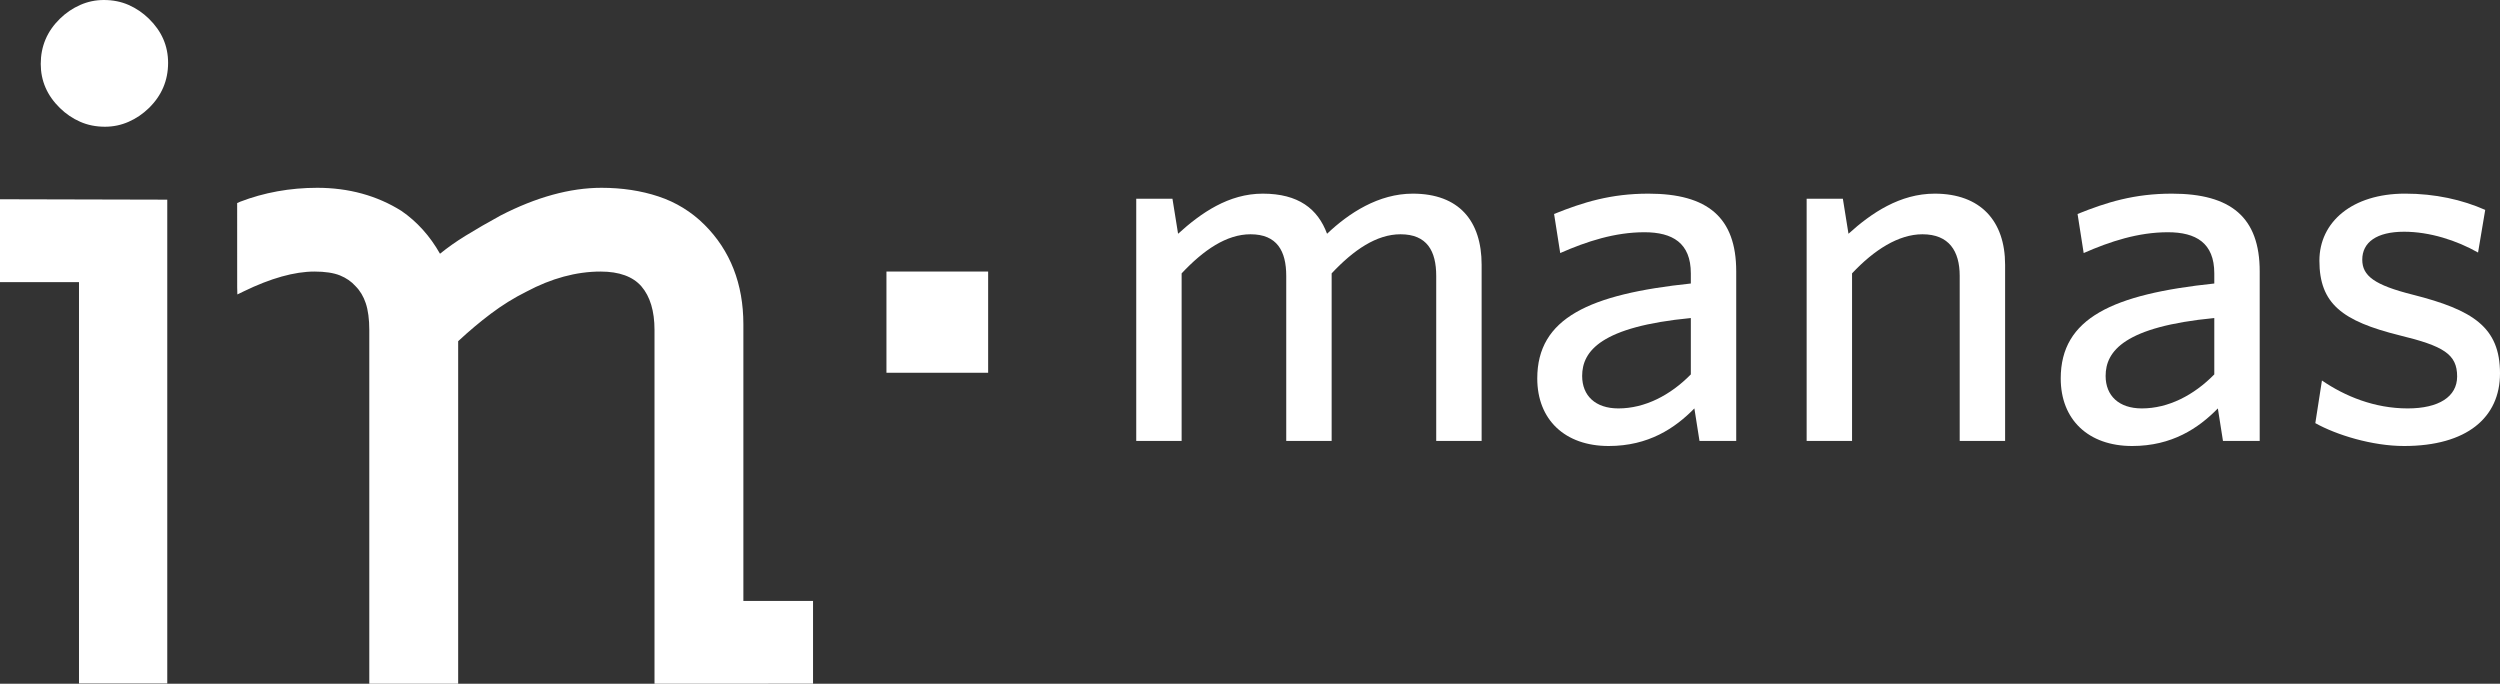
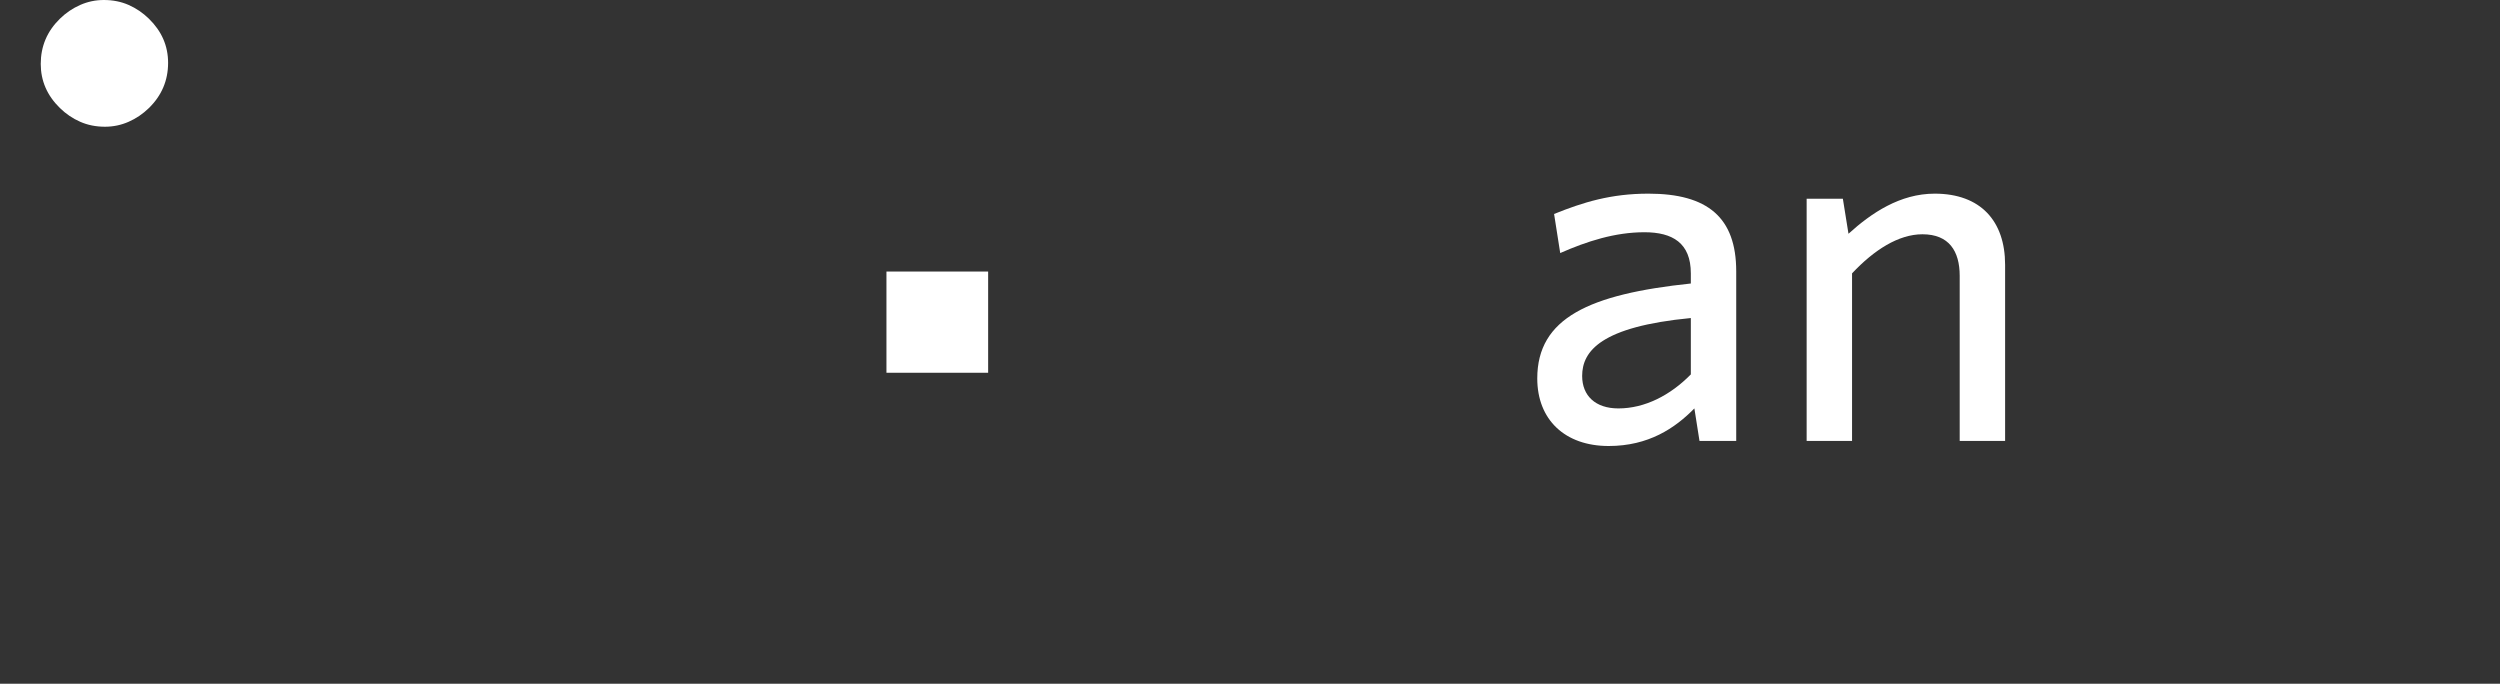
<svg xmlns="http://www.w3.org/2000/svg" width="117" height="32" viewBox="0 0 117 32" fill="none">
  <rect x="0" y="0" width="117" height="32" fill="#333333" stroke="none" />
  <g clip-path="url(#clip0_1572_3537)">
-     <path fill-rule="evenodd" clip-rule="evenodd" d="M67.215 20.635V12.912C67.215 11.748 66.786 10.964 65.544 10.964C64.422 10.964 63.347 11.7 62.321 12.794V20.635H60.196V12.912C60.196 11.748 59.766 10.964 58.524 10.964C57.402 10.964 56.327 11.7 55.3 12.794V20.635H53.176V9.301H54.871L55.134 10.94C56.208 9.966 57.497 9.063 59.097 9.063C60.769 9.063 61.675 9.776 62.106 10.94C63.133 9.966 64.517 9.063 66.117 9.063C68.289 9.063 69.34 10.346 69.34 12.39V20.635H67.215Z" fill="white" />
    <path fill-rule="evenodd" clip-rule="evenodd" d="M79.131 14.884C74.928 15.289 74.045 16.429 74.045 17.594C74.045 18.52 74.665 19.114 75.74 19.114C76.981 19.114 78.175 18.497 79.131 17.522V14.884ZM79.536 20.635L79.297 19.114C78.39 20.041 77.149 20.873 75.286 20.873C73.233 20.873 71.944 19.637 71.944 17.712C71.944 14.884 74.379 13.768 79.131 13.268V12.793C79.131 11.368 78.271 10.869 76.958 10.869C75.573 10.869 74.259 11.296 73.018 11.843L72.731 10.014C74.093 9.466 75.382 9.063 77.149 9.063C79.918 9.063 81.255 10.179 81.255 12.698V20.635H79.536Z" fill="white" />
    <path fill-rule="evenodd" clip-rule="evenodd" d="M91.714 20.635V12.912C91.714 11.748 91.212 10.964 89.971 10.964C88.849 10.964 87.703 11.7 86.676 12.794V20.635H84.551V9.301H86.246L86.509 10.94C87.583 9.966 88.921 9.063 90.544 9.063C92.693 9.063 93.839 10.346 93.839 12.39V20.635H91.714Z" fill="white" />
-     <path fill-rule="evenodd" clip-rule="evenodd" d="M103.629 14.884C99.426 15.289 98.543 16.429 98.543 17.594C98.543 18.52 99.164 19.114 100.238 19.114C101.48 19.114 102.673 18.497 103.629 17.522V14.884ZM104.035 20.635L103.796 19.114C102.889 20.041 101.647 20.873 99.785 20.873C97.731 20.873 96.442 19.637 96.442 17.712C96.442 14.884 98.878 13.768 103.629 13.268V12.793C103.629 11.368 102.769 10.869 101.456 10.869C100.072 10.869 98.758 11.296 97.516 11.843L97.23 10.014C98.591 9.466 99.88 9.063 101.647 9.063C104.417 9.063 105.754 10.179 105.754 12.698V20.635H104.035Z" fill="white" />
-     <path fill-rule="evenodd" clip-rule="evenodd" d="M112.511 20.873C111.008 20.873 109.336 20.35 108.357 19.803L108.667 17.807C109.742 18.544 111.126 19.114 112.679 19.114C114.135 19.114 114.994 18.568 114.994 17.617C114.994 16.572 114.35 16.192 112.296 15.693C109.622 15.027 108.548 14.219 108.548 12.199C108.548 10.393 110.076 9.062 112.559 9.062C113.968 9.062 115.234 9.348 116.308 9.823L115.973 11.819C114.971 11.249 113.706 10.845 112.511 10.845C111.222 10.845 110.554 11.344 110.554 12.152C110.554 12.912 111.126 13.34 112.917 13.791C115.735 14.505 117 15.312 117 17.475C117 19.542 115.448 20.873 112.511 20.873Z" fill="white" />
    <path fill-rule="evenodd" clip-rule="evenodd" d="M6.97 5.055C6.689 5.33 6.372 5.545 6.021 5.699C5.669 5.854 5.3 5.931 4.913 5.931C4.491 5.931 4.104 5.854 3.753 5.699C3.401 5.545 3.084 5.33 2.803 5.055C2.205 4.47 1.907 3.783 1.907 2.991C1.907 2.166 2.205 1.462 2.803 0.877C3.084 0.602 3.401 0.387 3.753 0.232C4.104 0.077 4.473 -4.76837e-05 4.861 -4.76837e-05C5.282 -4.76837e-05 5.669 0.077 6.021 0.232C6.372 0.387 6.689 0.602 6.97 0.877C7.568 1.462 7.867 2.149 7.867 2.94C7.867 3.765 7.568 4.47 6.97 5.055Z" fill="white" />
-     <path fill-rule="evenodd" clip-rule="evenodd" d="M30.631 15.44C30.631 14.56 30.425 13.875 30.02 13.404C29.622 12.943 28.978 12.709 28.107 12.709C26.974 12.709 25.806 13.025 24.637 13.649C24.062 13.934 23.502 14.282 22.968 14.684C22.457 15.069 21.944 15.5 21.442 15.968V31.998H17.283V15.44C17.283 14.94 17.227 14.52 17.117 14.19C17.012 13.873 16.85 13.604 16.639 13.393C16.446 13.176 16.206 13.01 15.914 12.891C15.617 12.77 15.214 12.709 14.716 12.709C13.784 12.709 12.671 13.02 11.408 13.635L11.109 13.78L11.1 13.454L11.099 9.503L11.232 9.443C12.361 9.009 13.577 8.789 14.848 8.789C16.319 8.789 17.646 9.153 18.791 9.873C19.52 10.376 20.124 11.047 20.592 11.875C20.958 11.579 21.358 11.296 21.787 11.033C22.289 10.725 22.834 10.409 23.426 10.086C25.097 9.224 26.686 8.789 28.151 8.789C29.109 8.789 30.006 8.925 30.816 9.194C31.635 9.465 32.358 9.91 32.967 10.515C34.177 11.72 34.79 13.288 34.79 15.177V28.123H38.05V31.996L30.631 32V15.44Z" fill="white" />
-     <path fill-rule="evenodd" clip-rule="evenodd" d="M3.697 31.986V13.205H0V9.325L7.828 9.344V31.986H3.697Z" fill="white" />
    <path fill-rule="evenodd" clip-rule="evenodd" d="M41.486 17.445H46.245V12.708H41.486V17.445Z" fill="white" />
  </g>
  <defs>
    <clipPath id="clip0_1572_3537">
      <rect width="117" height="32" fill="white" />
    </clipPath>
  </defs>
</svg>